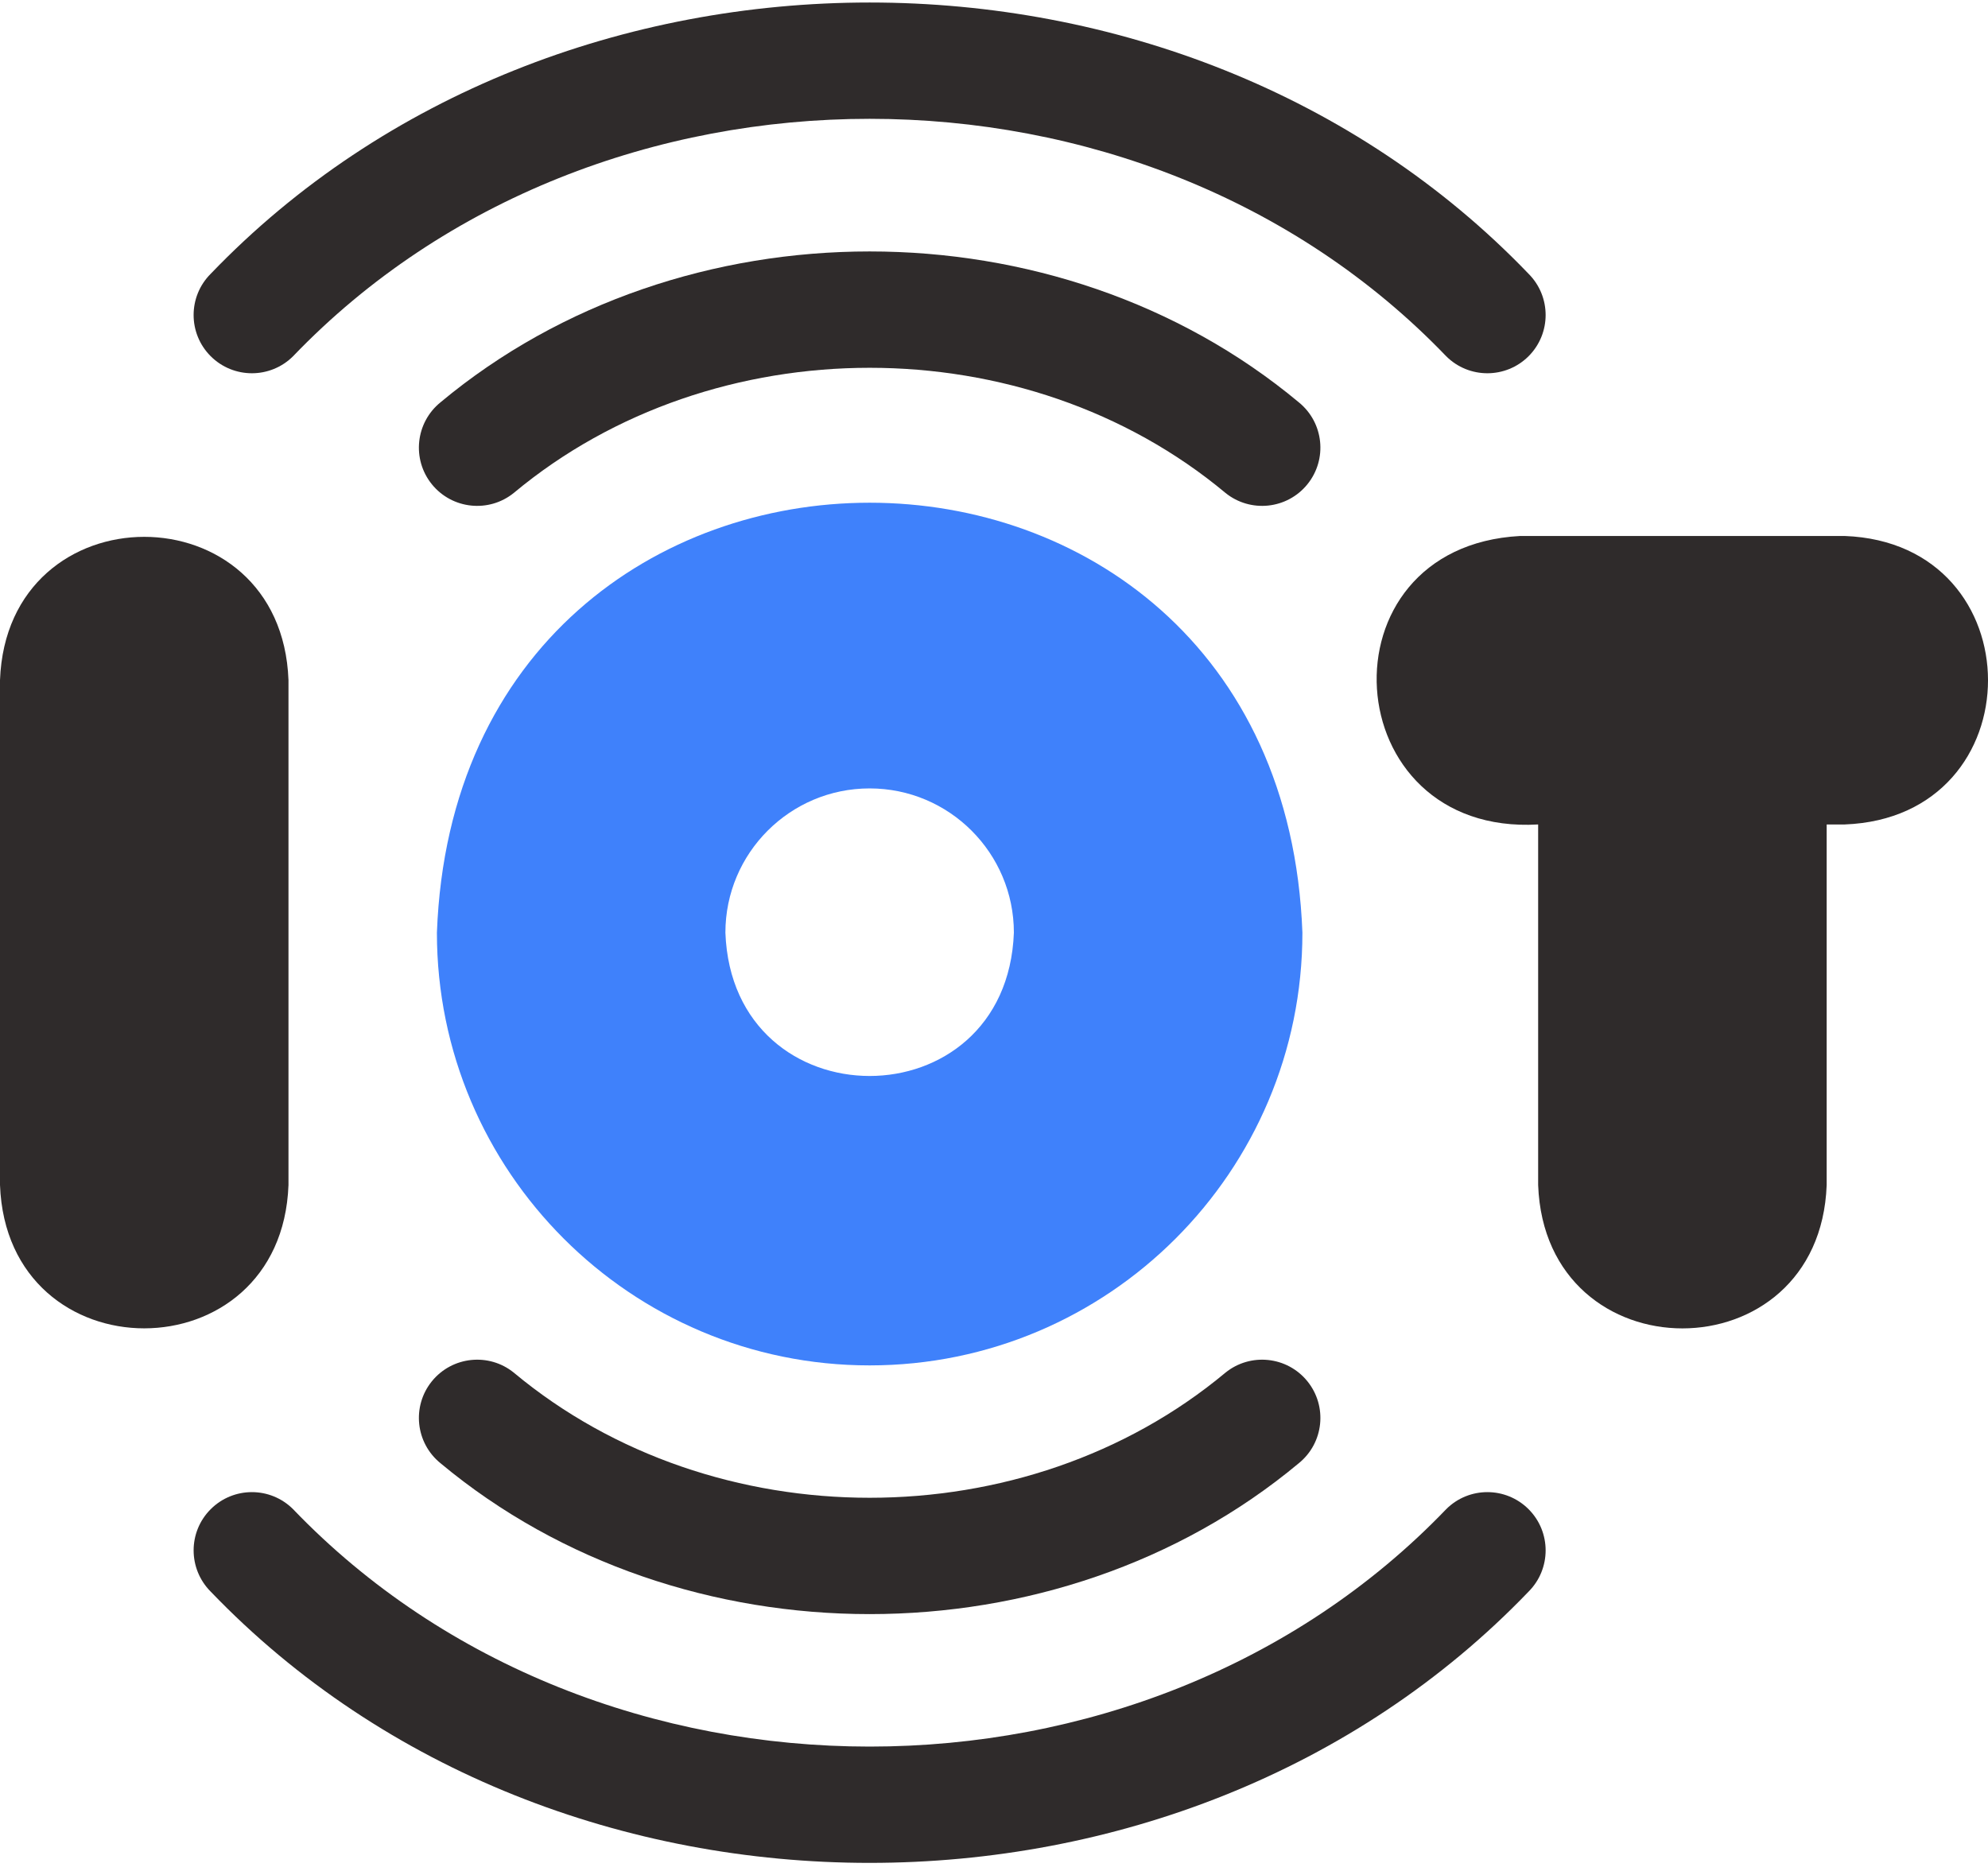
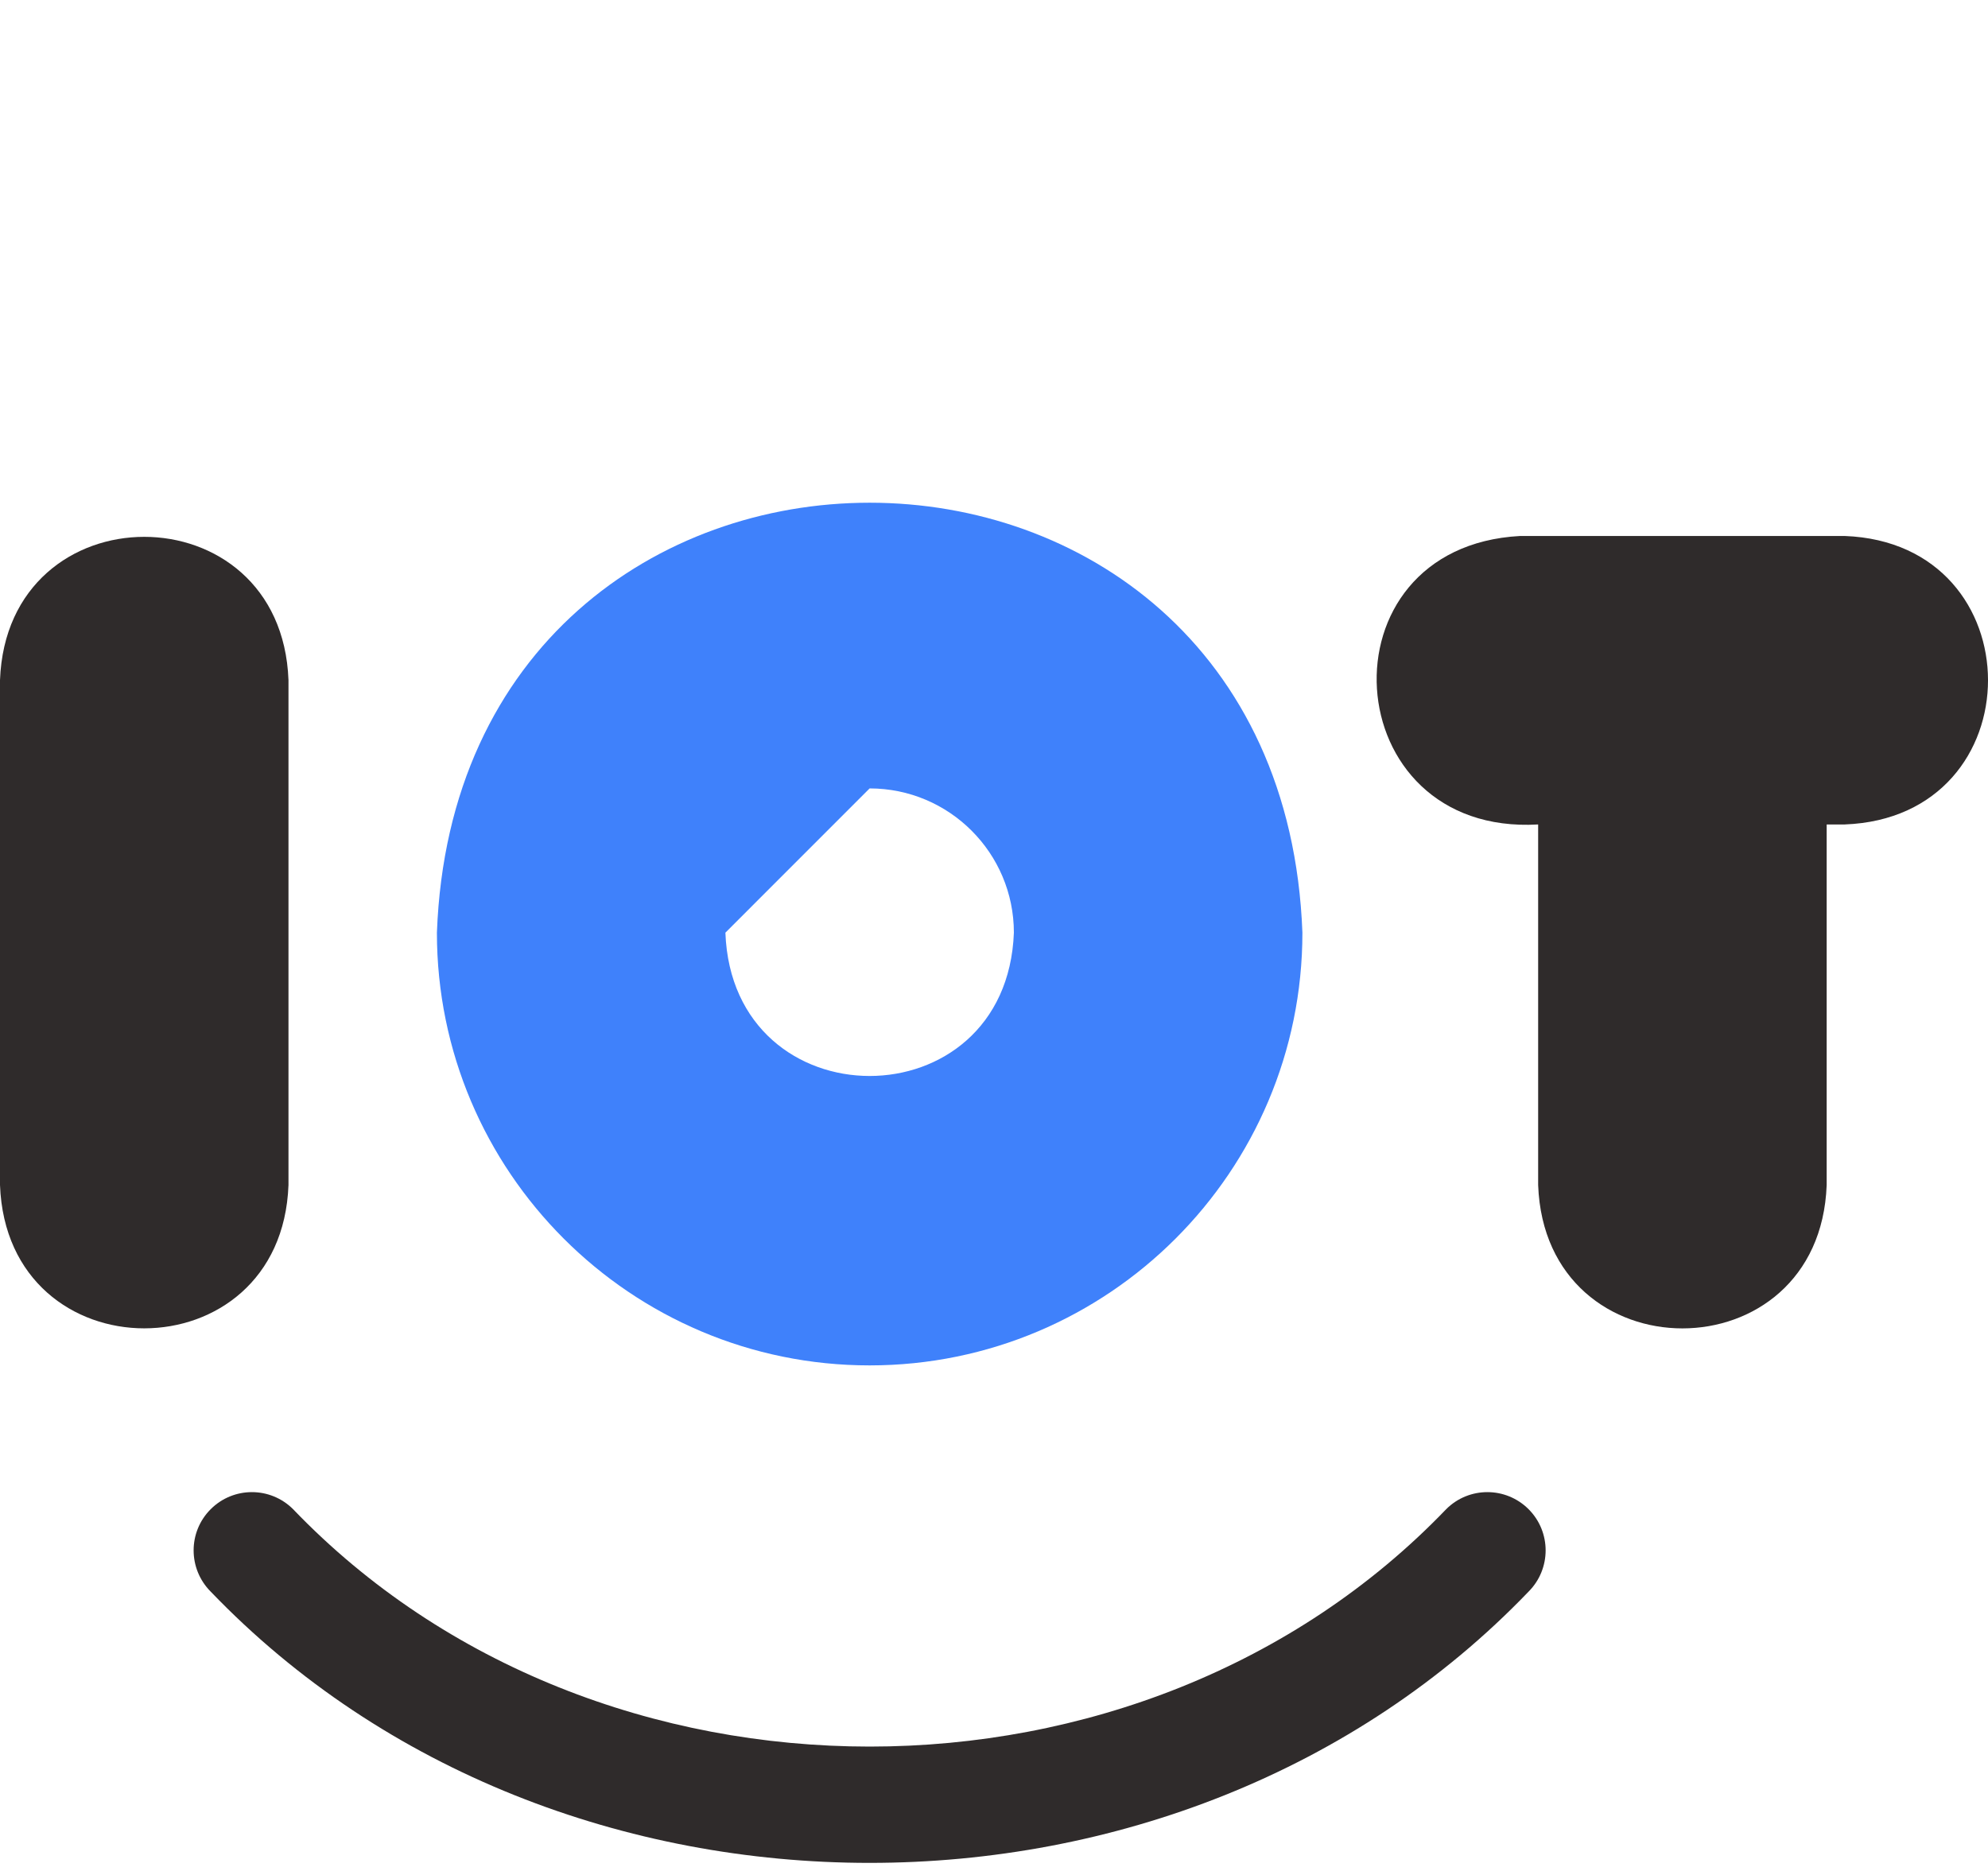
<svg xmlns="http://www.w3.org/2000/svg" width="53" height="50" viewBox="0 0 53 50" fill="none">
  <path d="M7.691 31.594V18.134C7.502 13.037 0.187 13.041 0 18.134V31.594C0.189 36.691 7.504 36.687 7.691 31.594Z" fill="#2F2B2B" />
  <path d="M49.179 14.29H40.526C35.115 14.581 35.599 22.295 41.007 21.981V31.595C41.196 36.691 48.511 36.69 48.699 31.595C48.699 27.617 48.699 21.981 48.699 21.981H49.179C54.277 21.79 54.271 14.478 49.179 14.29Z" fill="#2F2B2B" />
-   <path d="M23.184 36.403C29.552 36.403 34.722 31.233 34.722 24.866C34.15 9.58 12.217 9.584 11.648 24.866C11.648 31.233 16.817 36.403 23.184 36.403ZM23.184 21.02C25.307 21.02 27.03 22.743 27.03 24.866C26.84 29.961 19.528 29.96 19.339 24.866C19.339 22.743 21.062 21.02 23.184 21.02Z" fill="#3F81FB" />
-   <path d="M7.814 9.497C15.913 1.058 30.456 1.058 38.555 9.497C39.161 10.103 40.145 10.103 40.752 9.497C41.358 8.89 41.358 7.907 40.752 7.3C31.496 -2.344 14.873 -2.344 5.617 7.3C5.01 7.907 5.01 8.89 5.617 9.497C6.224 10.103 7.207 10.103 7.814 9.497Z" fill="#2F2B2B" />
-   <path d="M34.626 10.726C28.193 5.363 18.176 5.363 11.744 10.726C11.077 11.267 10.974 12.245 11.514 12.912C12.054 13.578 13.033 13.681 13.699 13.141C19.032 8.694 27.338 8.694 32.67 13.141C33.337 13.681 34.315 13.578 34.855 12.912C35.395 12.245 35.293 11.267 34.626 10.726Z" fill="#2F2B2B" />
+   <path d="M23.184 36.403C29.552 36.403 34.722 31.233 34.722 24.866C34.15 9.58 12.217 9.584 11.648 24.866C11.648 31.233 16.817 36.403 23.184 36.403ZM23.184 21.02C25.307 21.02 27.03 22.743 27.03 24.866C26.84 29.961 19.528 29.96 19.339 24.866Z" fill="#3F81FB" />
  <path d="M38.555 40.237C30.456 48.676 15.913 48.675 7.814 40.237C7.207 39.63 6.224 39.63 5.617 40.237C5.01 40.843 5.011 41.827 5.617 42.434C14.873 52.078 31.496 52.077 40.752 42.434C41.358 41.827 41.358 40.843 40.752 40.237C40.145 39.63 39.161 39.63 38.555 40.237Z" fill="#2F2B2B" />
-   <path d="M11.514 36.826C10.974 37.493 11.077 38.471 11.744 39.011C18.176 44.375 28.194 44.375 34.626 39.011C35.293 38.471 35.395 37.493 34.855 36.826C34.315 36.16 33.337 36.057 32.67 36.597C27.338 41.044 19.032 41.044 13.699 36.597C13.033 36.057 12.055 36.16 11.514 36.826Z" fill="#2F2B2B" />
</svg>